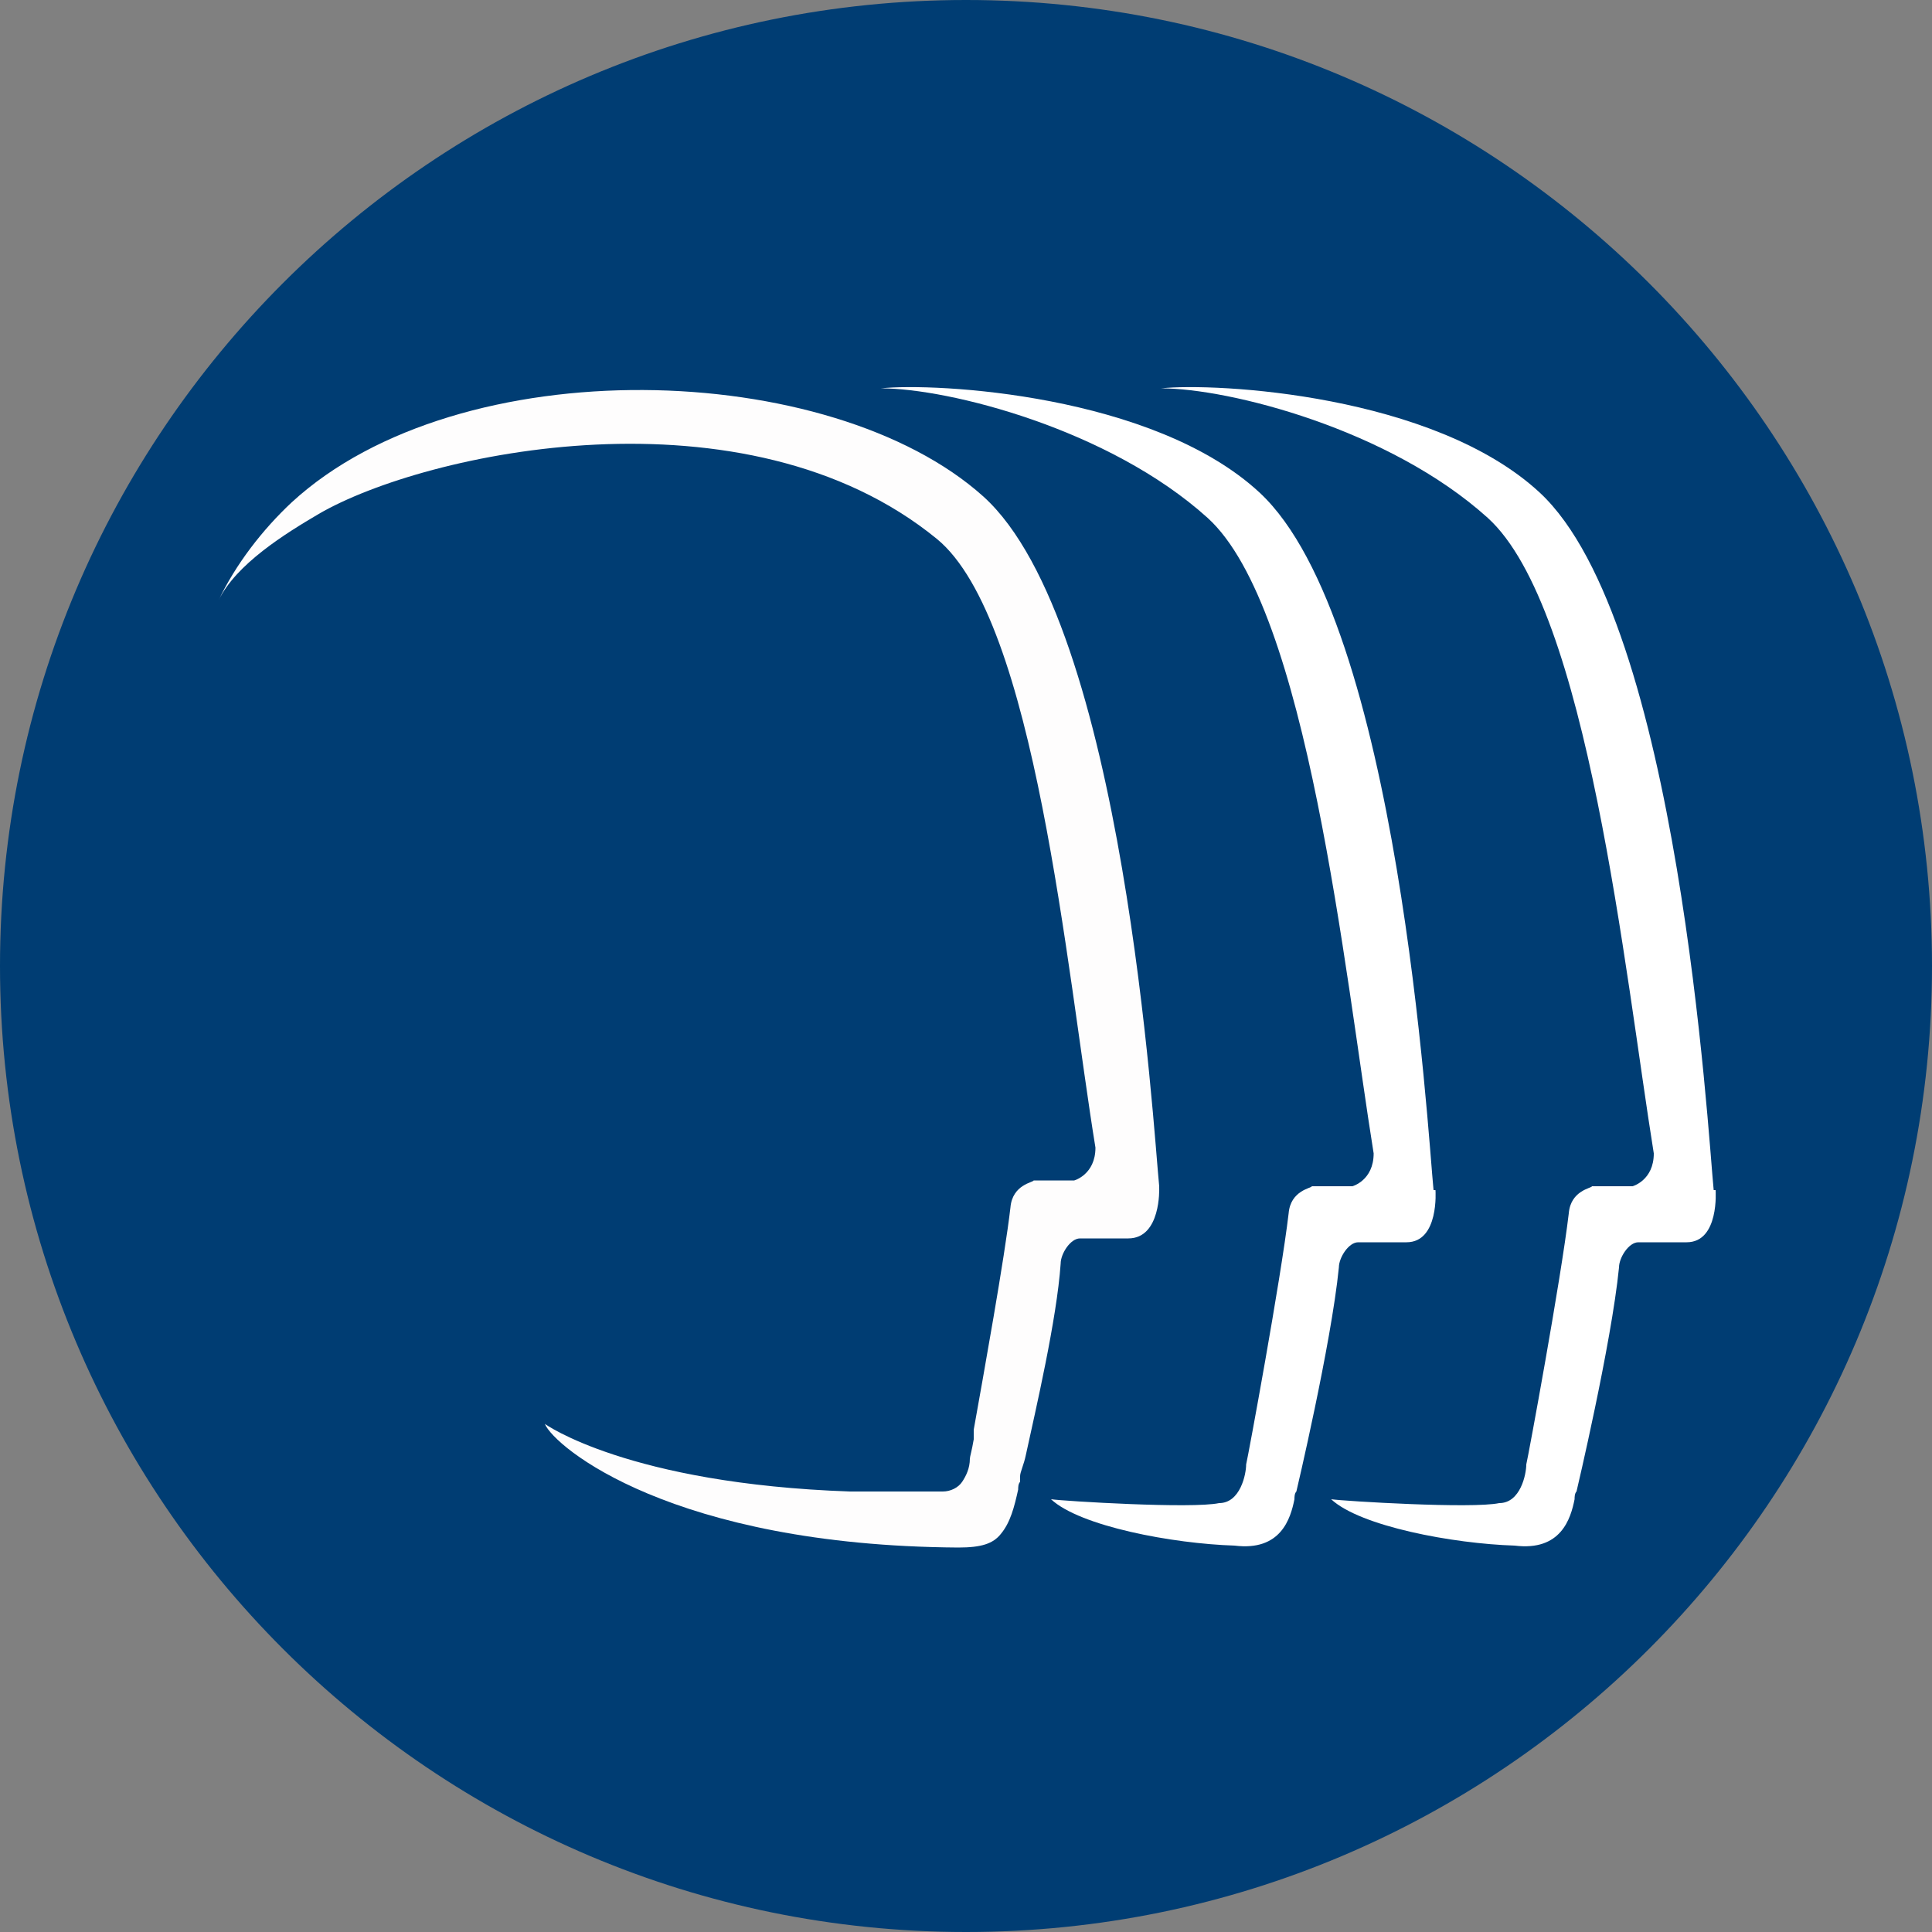
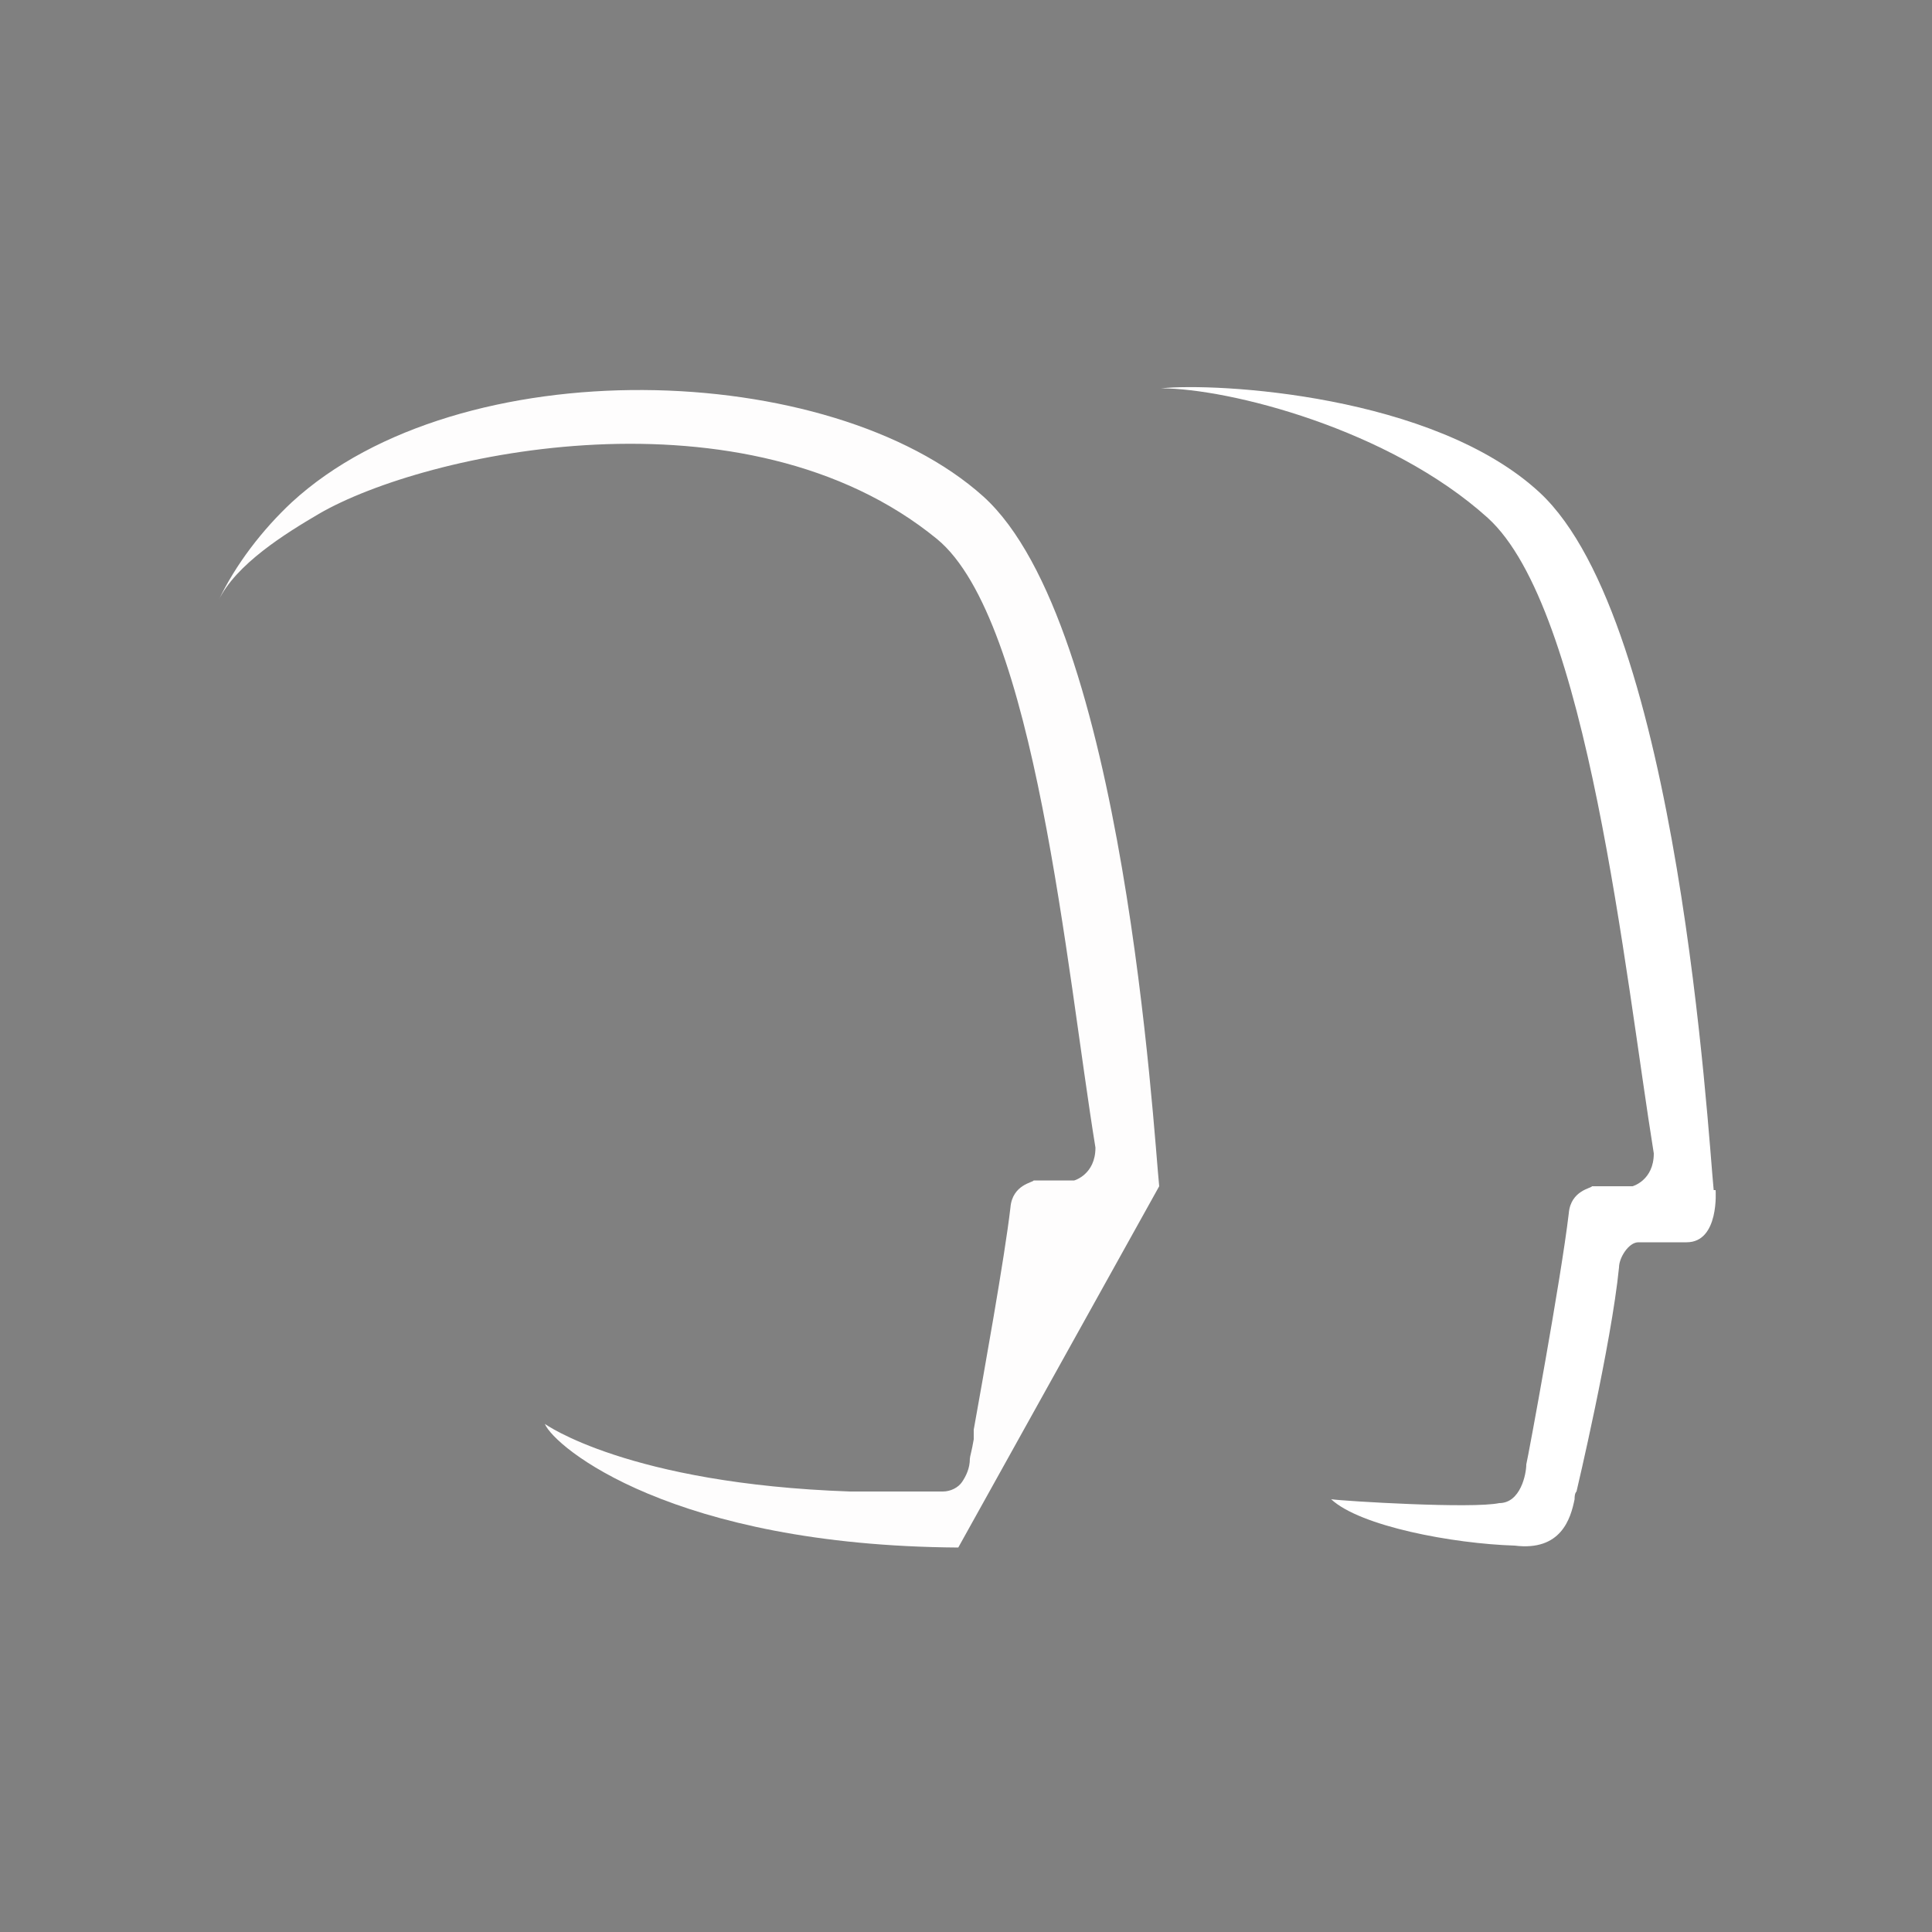
<svg xmlns="http://www.w3.org/2000/svg" version="1.1" viewBox="0 0 100 100">
  <rect x="0" y="0" width="100" height="100" fill="#808080" stroke="none" />
  <defs>
    <style>
      .cls-1 {
        fill: #fff;
      }

      .cls-2 {
        fill: #fefdfd;
      }

      .cls-3 {
        fill: #003d73;
      }
    </style>
  </defs>
  <g>
    <g id="Calque_2">
      <g>
-         <path class="cls-3" d="M100,50c0,27.6-22.4,50-50,50S0,77.6,0,50,22.4,0,50,0s50,22.4,50,50" />
-         <path class="cls-1" d="M74.2,61.6c-.3-3-1.8-29.4-9-36.1-5.5-5.1-16.8-5.7-19.6-5.4,3.5,0,11.8,2.1,16.9,6.7,5.2,4.7,7.1,23.6,8.6,32.9,0,1.4-1.1,1.7-1.1,1.7h-2.1c0,.1-1.1.2-1.2,1.4-.4,3.4-2.1,12.6-2.2,13,0,.5-.3,2-1.4,2-1.4.3-8-.1-8.7-.2,1.5,1.4,6.3,2.3,9.5,2.4h0c2.4.3,2.9-1.4,3.1-2.4,0-.1,0-.3.1-.4,0,0,1.8-7.6,2.2-11.6,0-.5.5-1.3,1-1.3,1,0,1.6,0,2.5,0,1.7,0,1.5-2.7,1.5-2.7" />
        <path class="cls-1" d="M88.7,61.6c-.3-3-1.8-29.4-9-36.1-5.5-5.1-16.8-5.7-19.6-5.4,3.5,0,11.8,2.1,16.9,6.7,5.2,4.7,7.1,23.6,8.6,32.9,0,1.4-1.1,1.7-1.1,1.7h-2.1c0,.1-1.1.2-1.2,1.4-.4,3.4-2.1,12.6-2.2,13,0,.5-.3,2-1.4,2-1.4.3-8-.1-8.7-.2,1.5,1.4,6.3,2.3,9.5,2.4h0c2.4.3,2.9-1.4,3.1-2.4,0-.1,0-.3.1-.4,0,0,1.8-7.6,2.2-11.6,0-.5.5-1.3,1-1.3,1,0,1.6,0,2.5,0,1.7,0,1.5-2.7,1.5-2.7" />
-         <path class="cls-2" d="M60,61.4c-.3-2.9-1.8-29.1-9.1-35.7-7.9-7.1-27.1-7.7-35.8.3-1.5,1.4-2.9,3.2-3.8,5.1.9-1.9,3.5-3.5,5.2-4.5,5.5-3.2,22.1-6.8,32,1.3,5.1,4.2,6.7,22.3,8.2,31.5,0,1.4-1.1,1.7-1.1,1.7h-2.1c0,.1-1.1.2-1.2,1.4-.3,2.6-1.4,8.7-1.9,11.5,0,.2,0,.3,0,.5-.1.6-.2.9-.2,1,0,.5-.2.9-.4,1.2-.2.3-.6.5-1,.5-1.4,0-2.4,0-4.2,0-.2,0-.4,0-.6,0-11.5-.4-15.8-3.5-15.8-3.5.5,1.2,6.6,6.3,21.4,6.4h0c1.2,0,1.8-.2,2.2-.7.5-.6.7-1.4.9-2.3,0-.1,0-.3.1-.4,0,0,0-.1,0-.3,0-.2.2-.6.3-1.1.5-2.3,1.6-7,1.8-9.9,0-.5.5-1.3,1-1.3,1,0,1.6,0,2.5,0,1.7,0,1.6-2.6,1.6-2.6" />
+         <path class="cls-2" d="M60,61.4c-.3-2.9-1.8-29.1-9.1-35.7-7.9-7.1-27.1-7.7-35.8.3-1.5,1.4-2.9,3.2-3.8,5.1.9-1.9,3.5-3.5,5.2-4.5,5.5-3.2,22.1-6.8,32,1.3,5.1,4.2,6.7,22.3,8.2,31.5,0,1.4-1.1,1.7-1.1,1.7h-2.1c0,.1-1.1.2-1.2,1.4-.3,2.6-1.4,8.7-1.9,11.5,0,.2,0,.3,0,.5-.1.6-.2.9-.2,1,0,.5-.2.9-.4,1.2-.2.3-.6.5-1,.5-1.4,0-2.4,0-4.2,0-.2,0-.4,0-.6,0-11.5-.4-15.8-3.5-15.8-3.5.5,1.2,6.6,6.3,21.4,6.4h0" />
      </g>
    </g>
  </g>
</svg>